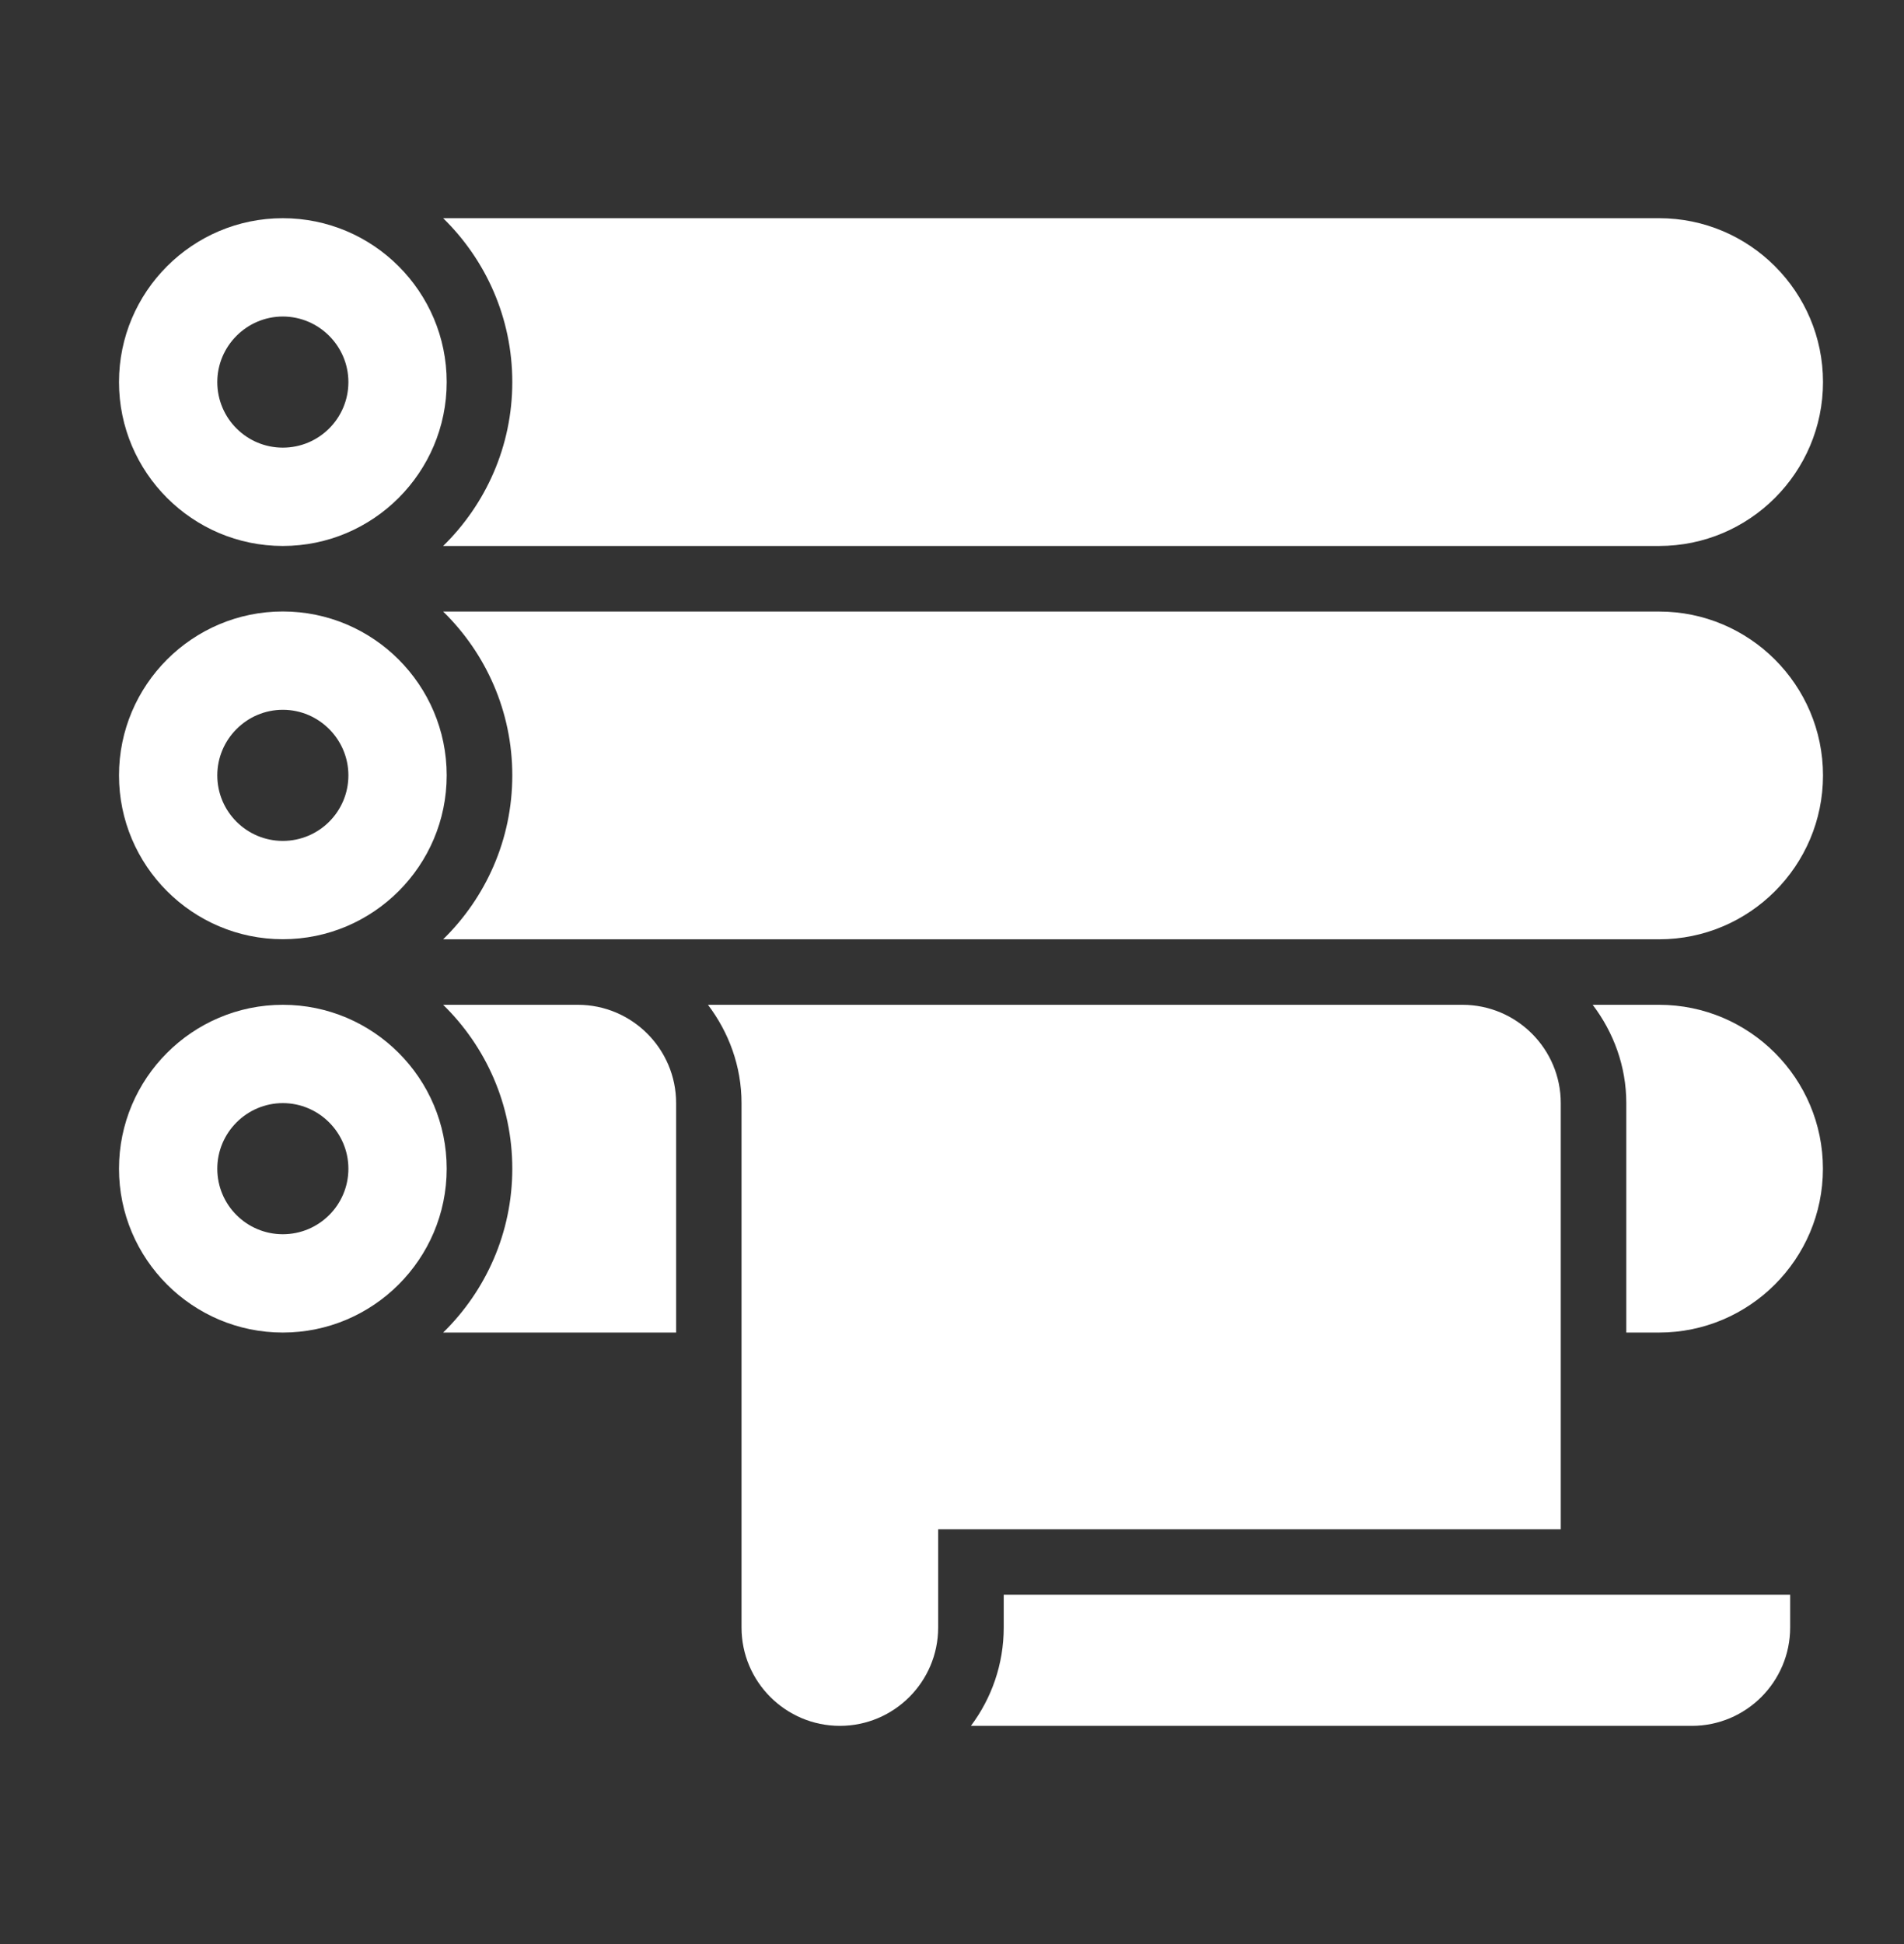
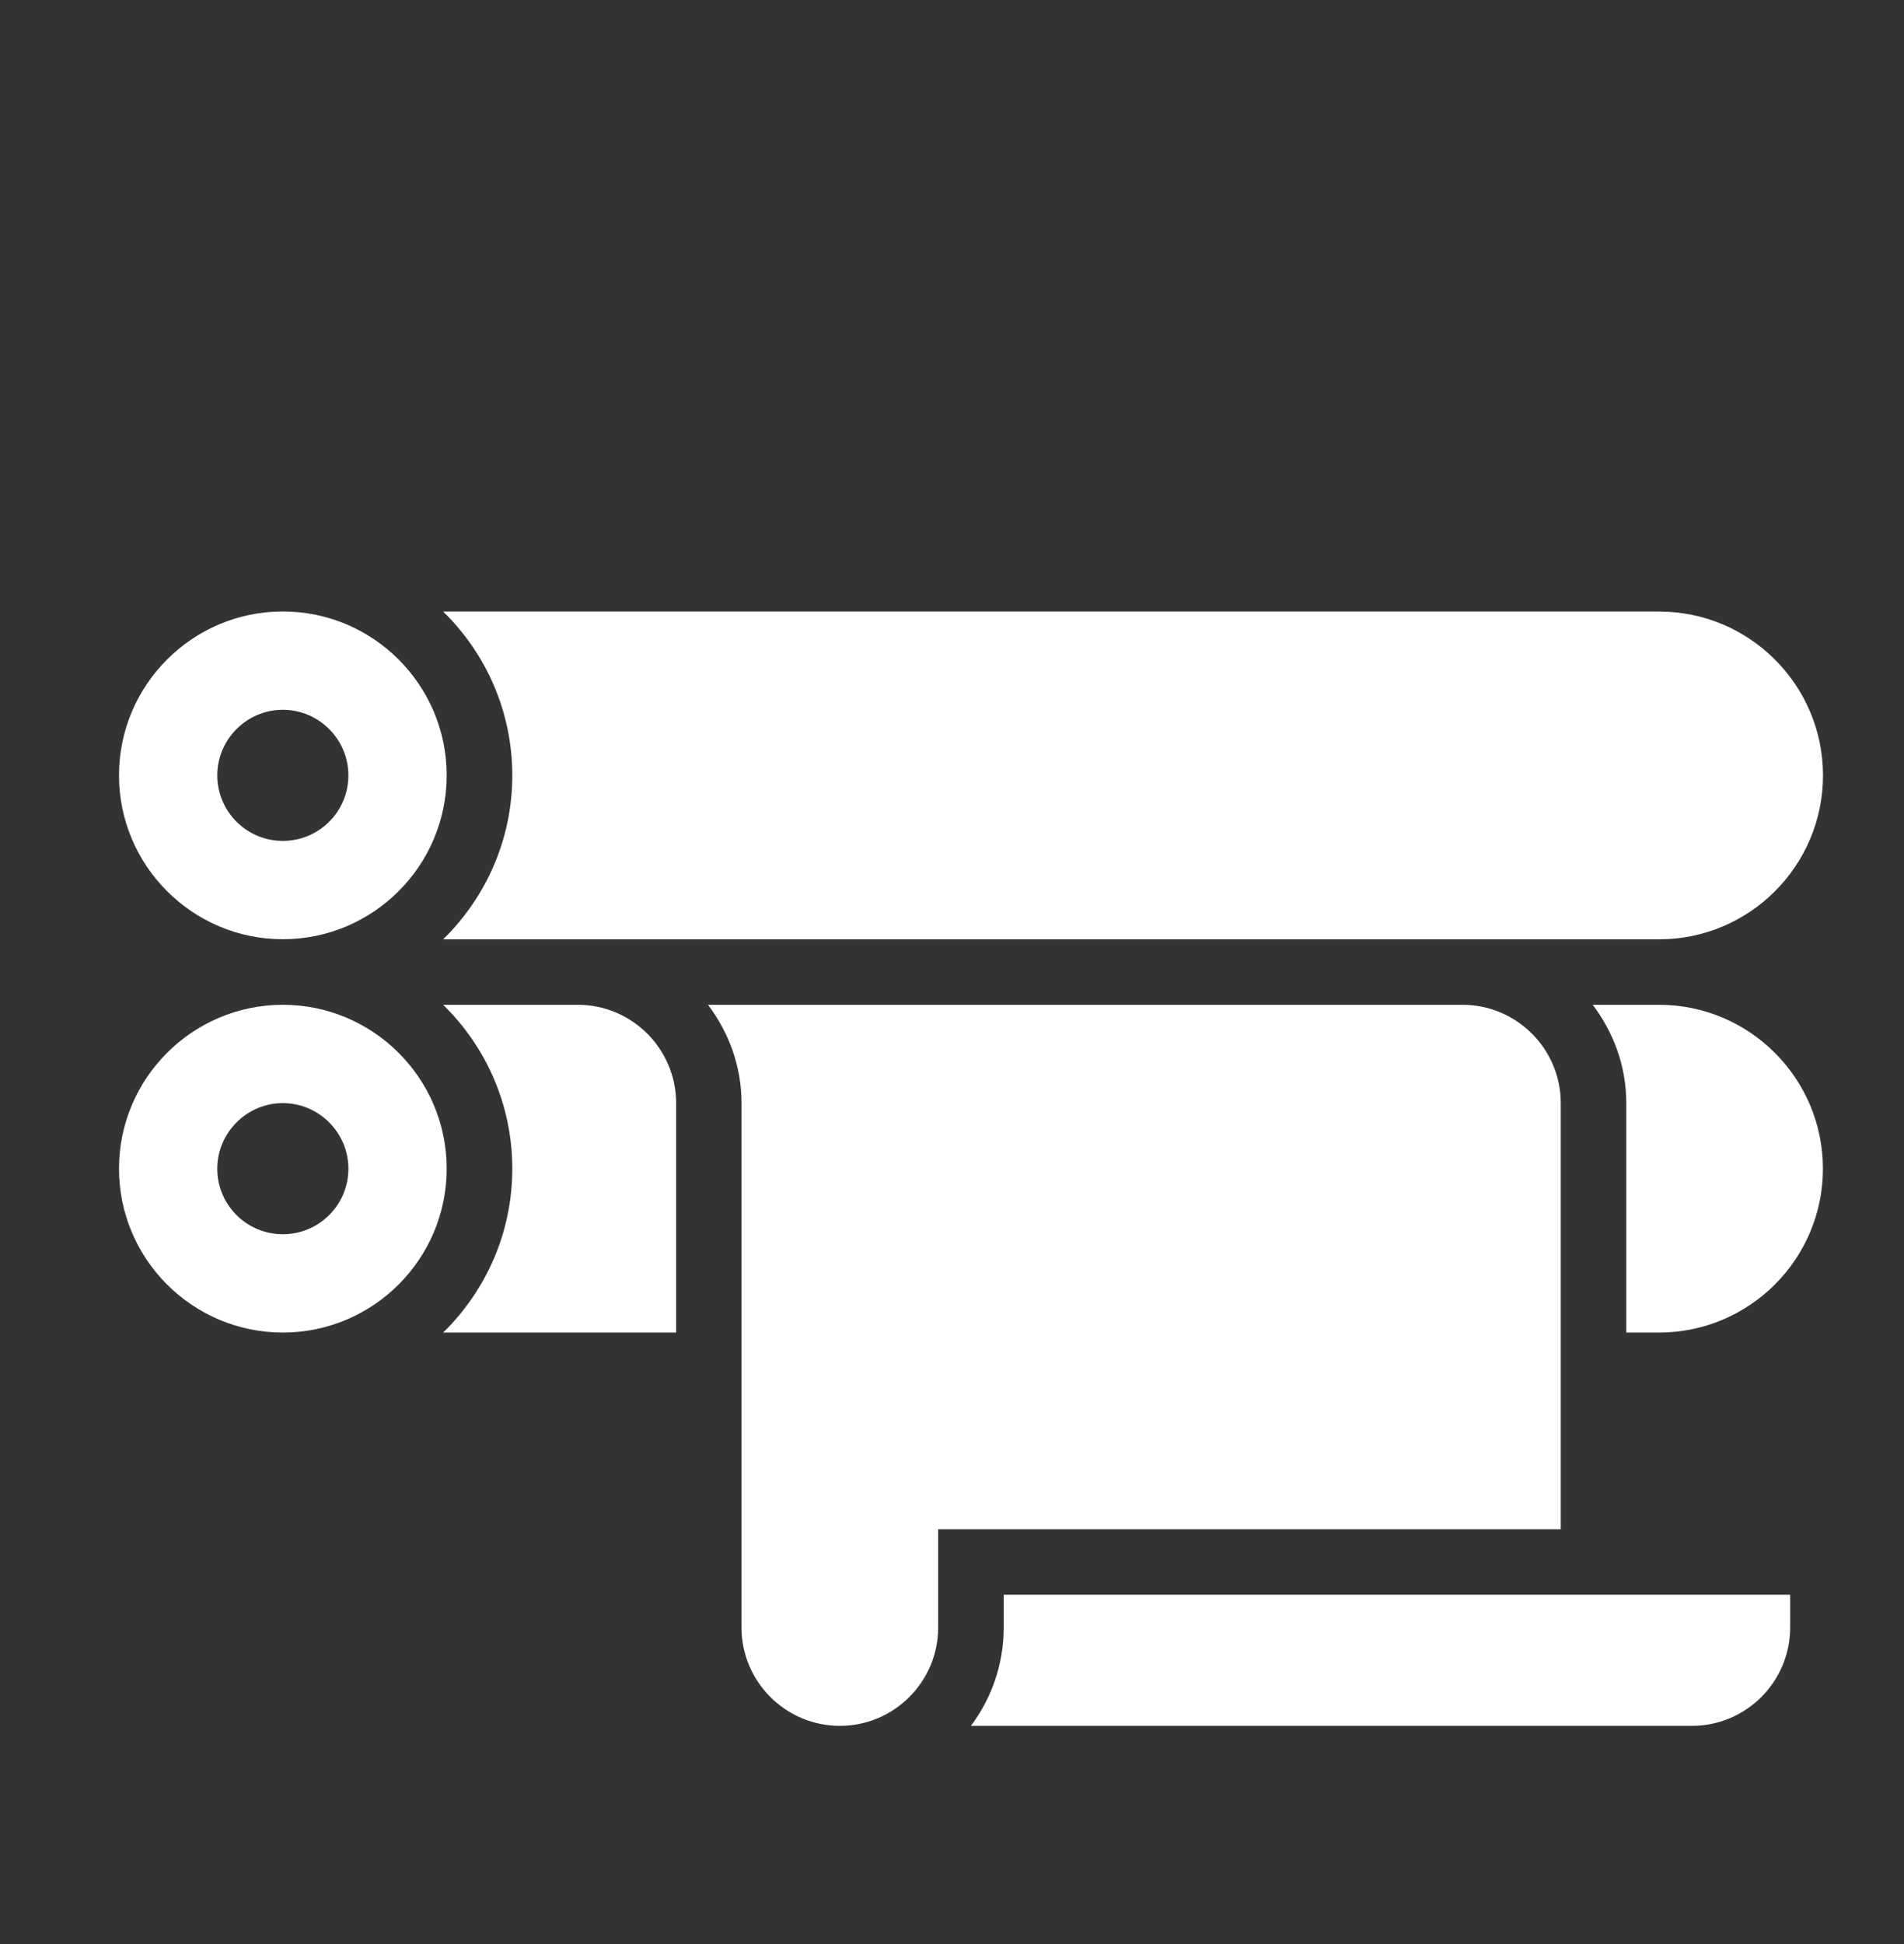
<svg xmlns="http://www.w3.org/2000/svg" width="48" height="49" viewBox="0 0 48 49" fill="none">
  <rect x="0" y="0" width="48" height="49" fill="#333333" stroke="none" />
-   <path d="M41.828 5.5H39.35H14.567H11.172C12.246 6.55 12.915 8.013 12.915 9.63C12.915 11.248 12.245 12.711 11.172 13.761H41.828C44.105 13.761 45.958 11.908 45.958 9.63C45.958 7.353 44.105 5.5 41.828 5.5Z" fill="white" />
  <path d="M41.828 15.414H11.172C12.246 16.464 12.915 17.927 12.915 19.544C12.915 21.162 12.245 22.625 11.172 23.675H14.567H36.871H41.828C44.105 23.675 45.958 21.822 45.958 19.544C45.958 17.267 44.105 15.414 41.828 15.414Z" fill="white" />
  <path d="M41.825 25.326H40.152C40.676 26.018 40.999 26.871 40.999 27.804V33.587H41.825C44.103 33.587 45.956 31.734 45.956 29.457C45.956 27.179 44.103 25.326 41.825 25.326Z" fill="white" />
  <path d="M39.347 27.804C39.347 26.438 38.235 25.326 36.868 25.326H17.848C18.371 26.018 18.694 26.871 18.694 27.804V41.022C18.694 42.388 19.806 43.5 21.173 43.5C22.539 43.5 23.651 42.388 23.651 41.022V38.544H39.347V27.804Z" fill="white" />
  <path d="M25.304 40.195V41.021C25.304 41.951 24.995 42.809 24.477 43.5H42.652C44.019 43.5 45.13 42.388 45.13 41.021V40.195H40.174H25.304Z" fill="white" />
  <path d="M14.567 25.326H11.172C12.246 26.376 12.915 27.839 12.915 29.457C12.915 31.074 12.245 32.537 11.172 33.587H17.045V27.804C17.045 26.438 15.933 25.326 14.567 25.326Z" fill="white" />
-   <path d="M7.13 5.5C4.853 5.5 3 7.353 3 9.63C3 11.908 4.853 13.761 7.13 13.761C9.408 13.761 11.261 11.908 11.261 9.63C11.261 7.353 9.408 5.5 7.13 5.5ZM7.13 11.283C6.222 11.283 5.478 10.547 5.478 9.63C5.478 8.722 6.222 7.978 7.13 7.978C8.039 7.978 8.783 8.722 8.783 9.63C8.783 10.547 8.039 11.283 7.13 11.283Z" fill="white" />
  <path d="M3 19.543C3 21.82 4.853 23.673 7.13 23.673C9.408 23.673 11.261 21.82 11.261 19.543C11.261 17.265 9.408 15.412 7.13 15.412C4.853 15.412 3 17.265 3 19.543ZM8.783 19.543C8.783 20.459 8.039 21.195 7.13 21.195C6.222 21.195 5.478 20.459 5.478 19.543C5.478 18.634 6.222 17.89 7.13 17.89C8.039 17.89 8.783 18.634 8.783 19.543Z" fill="white" />
  <path d="M7.13 25.326C4.853 25.326 3 27.179 3 29.457C3 31.734 4.853 33.587 7.13 33.587C9.408 33.587 11.261 31.734 11.261 29.457C11.261 27.179 9.408 25.326 7.13 25.326ZM7.13 31.109C6.222 31.109 5.478 30.374 5.478 29.457C5.478 28.548 6.222 27.804 7.13 27.804C8.039 27.804 8.783 28.548 8.783 29.457C8.783 30.374 8.039 31.109 7.13 31.109Z" fill="white" />
</svg>